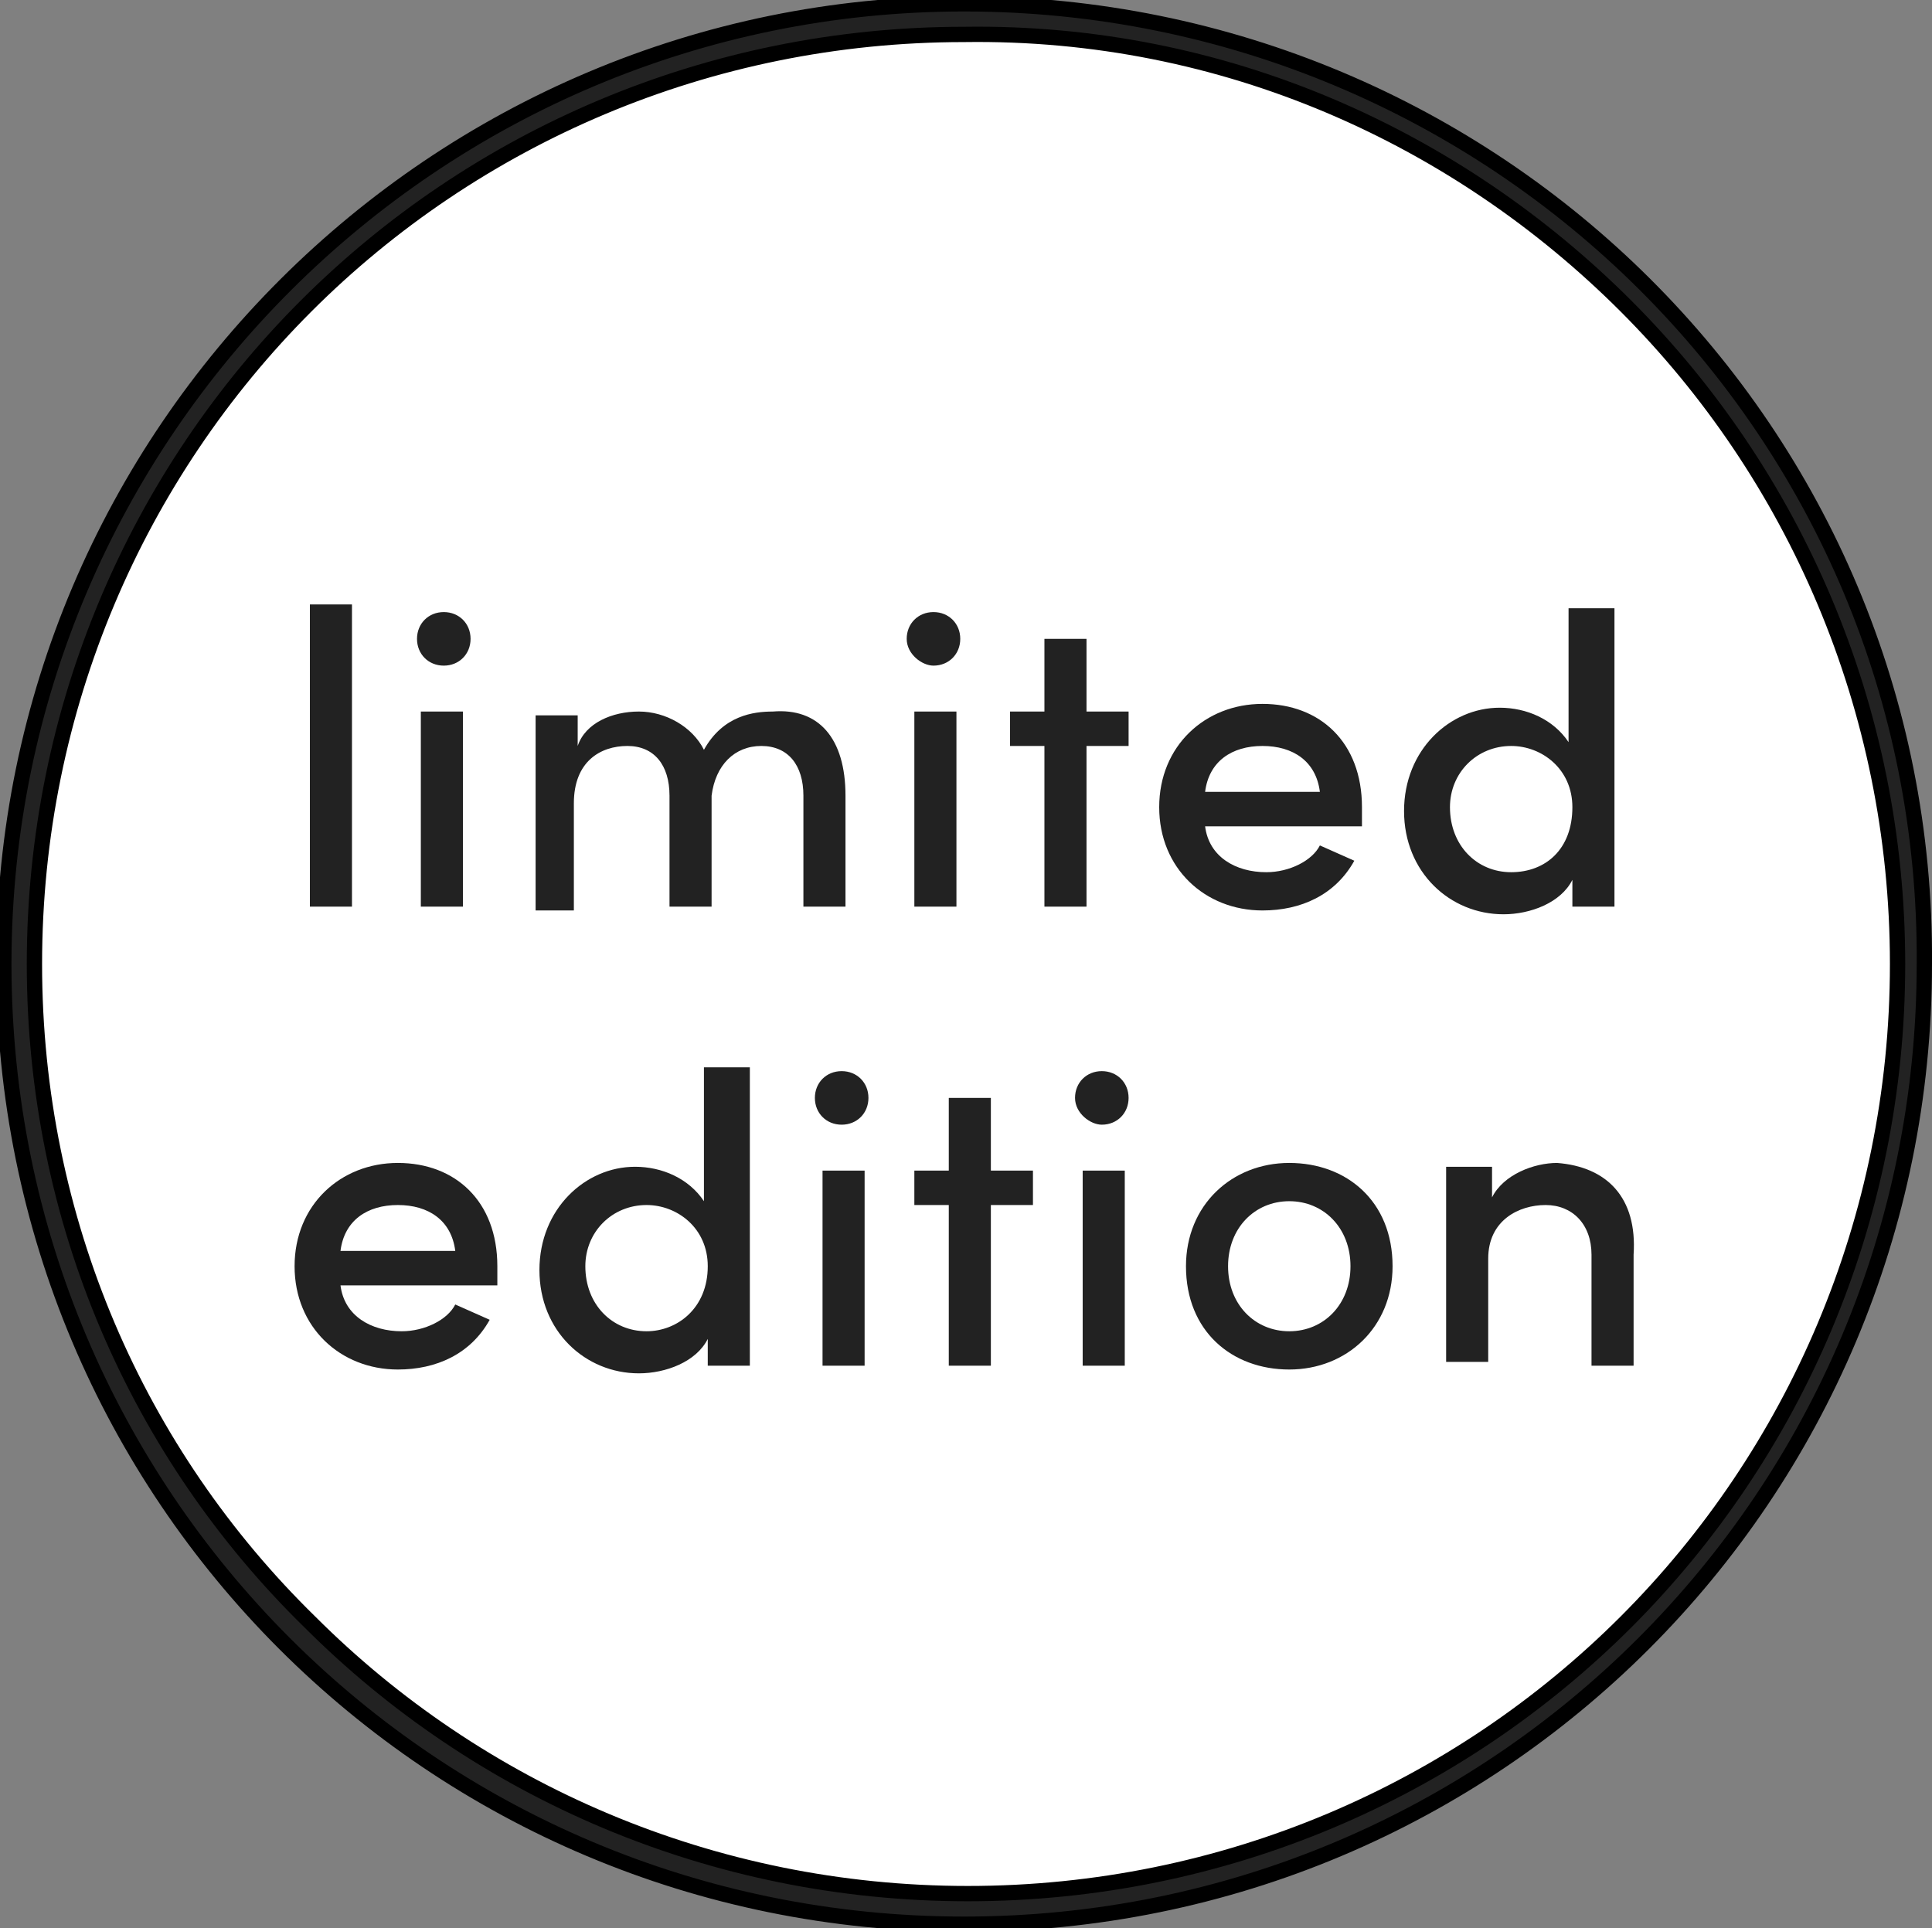
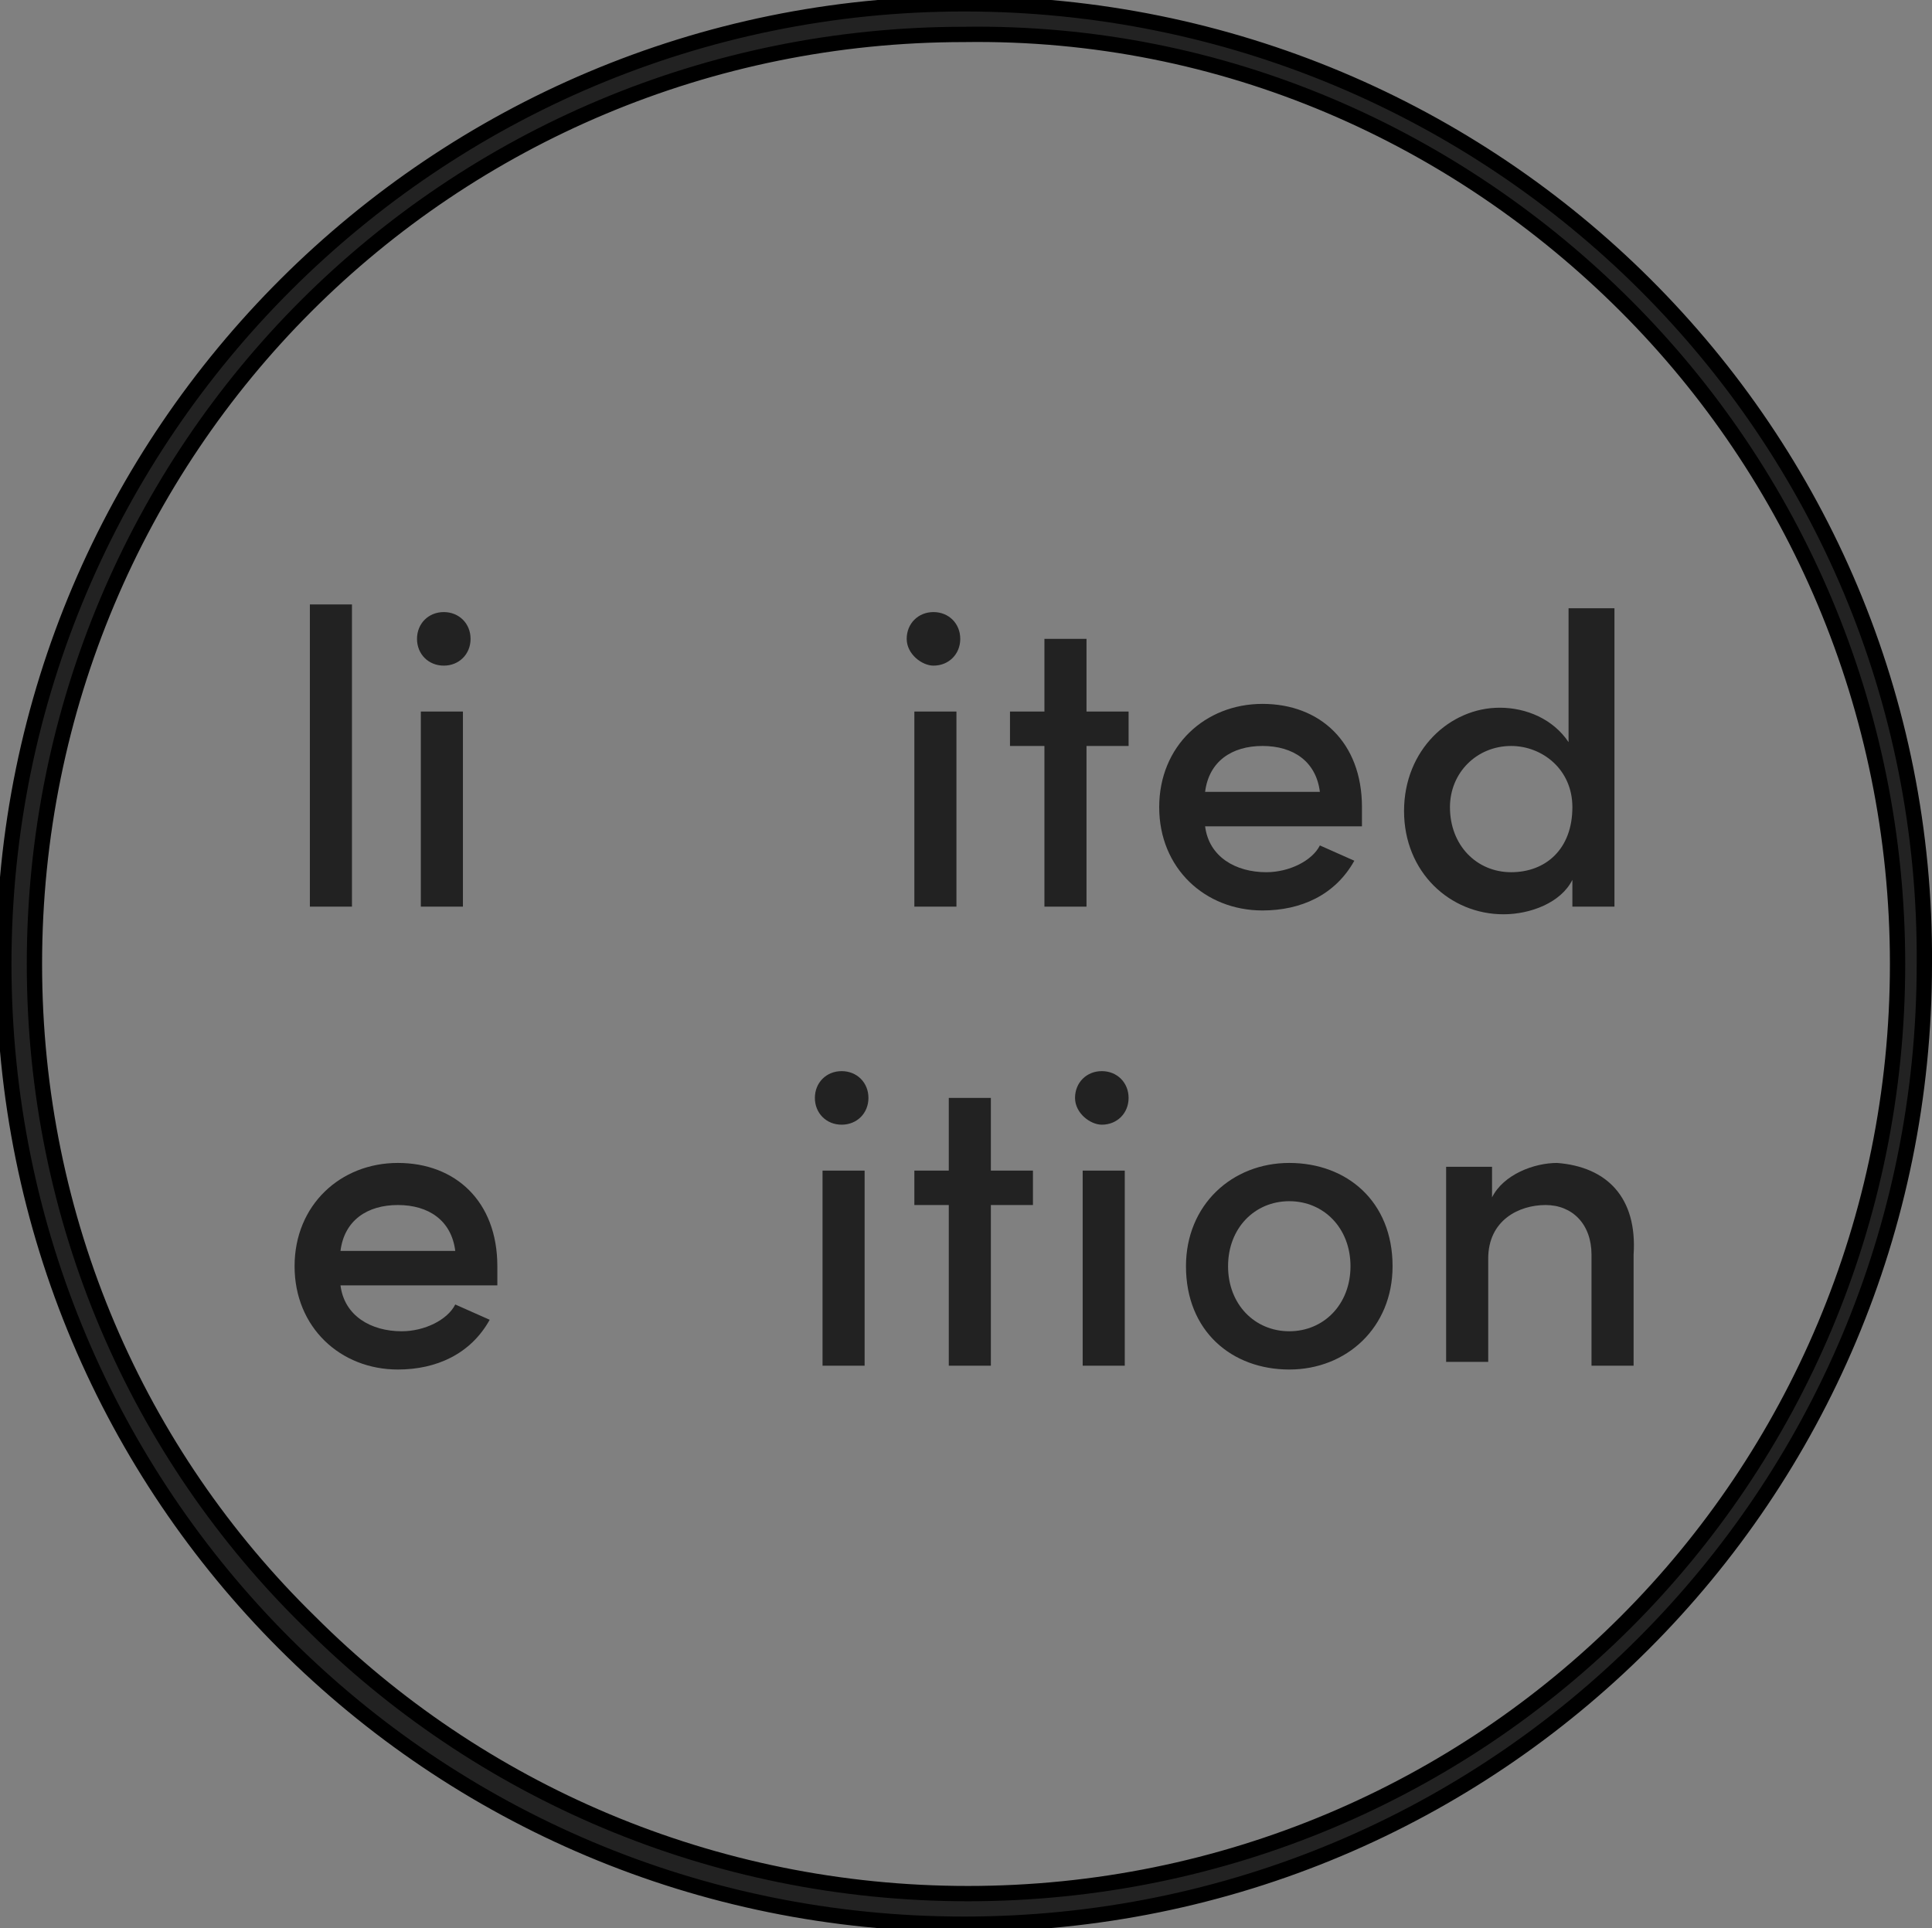
<svg xmlns="http://www.w3.org/2000/svg" version="1.1" id="Layer_1" x="0px" y="0px" viewBox="0 0 50.5 50.4" style="enable-background:new 0 0 50.5 50.4;" xml:space="preserve">
  <rect x="0" y="0" width="50.5" height="50.4" fill="#808080" stroke="none" />
  <style type="text/css">
	.st0{fill:#FFFFFF;}
	.st1{fill:#222222;}
</style>
  <g>
-     <path class="st0" d="M42.5,8C38.1,3.6,32,0.8,25.2,0.8C18.5,0.8,12.4,3.6,8,8c-4.4,4.4-7.1,10.5-7.1,17.2C0.9,31.9,3.6,38,8,42.4   c4.4,4.4,10.5,7.1,17.2,7.1c6.7,0,12.8-2.7,17.2-7.1c4.4-4.4,7.1-10.5,7.1-17.2C49.6,18.5,46.9,12.4,42.5,8z" />
    <path class="st1" d="M25.2,0.1C11.4,0.1,0.1,11.3,0.1,25.2c0,13.9,11.2,25.1,25.1,25.1c13.9,0,25.1-11.2,25.1-25.1   C50.4,11.3,39.1,0.1,25.2,0.1z M42.5,42.4c-4.4,4.4-10.5,7.1-17.2,7.1c-6.7,0-12.8-2.7-17.2-7.1C3.6,38,0.9,31.9,0.9,25.2   C0.9,18.5,3.6,12.4,8,8c4.4-4.4,10.5-7.1,17.2-7.1C32,0.8,38.1,3.6,42.5,8c4.4,4.4,7.1,10.5,7.1,17.2C49.6,31.9,46.9,38,42.5,42.4z   " stroke="black" stroke-width="0.4" />
  </g>
  <g>
    <path class="st1" d="M8.1,15.8h1.1v7.9H8.1V15.8z" />
    <path class="st1" d="M10.9,16.7c0-0.4,0.3-0.7,0.7-0.7c0.4,0,0.7,0.3,0.7,0.7c0,0.4-0.3,0.7-0.7,0.7C11.2,17.4,10.9,17.1,10.9,16.7   z M11,18.6h1.1v5.1H11V18.6z" />
-     <path class="st1" d="M22.1,20.8v2.9H21v-2.9c0-0.8-0.4-1.3-1.1-1.3c-0.7,0-1.2,0.5-1.3,1.3v2.9h-1.1v-2.9c0-0.8-0.4-1.3-1.1-1.3   c-0.7,0-1.4,0.4-1.4,1.5v2.8H14v-5.1h1.1v0.8c0.2-0.6,0.9-0.9,1.6-0.9c0.7,0,1.4,0.4,1.7,1c0.5-0.9,1.3-1,1.8-1   C21.4,18.5,22.1,19.3,22.1,20.8z" />
    <path class="st1" d="M23.7,16.7c0-0.4,0.3-0.7,0.7-0.7c0.4,0,0.7,0.3,0.7,0.7c0,0.4-0.3,0.7-0.7,0.7C24.1,17.4,23.7,17.1,23.7,16.7   z M23.9,18.6H25v5.1h-1.1V18.6z" />
    <path class="st1" d="M29.5,19.5h-1.1v4.2h-1.1v-4.2h-0.9v-0.9h0.9v-1.9h1.1v1.9h1.1V19.5z" />
    <path class="st1" d="M35.6,21.6h-4.1c0.1,0.8,0.8,1.2,1.6,1.2c0.6,0,1.2-0.3,1.4-0.7l0.9,0.4c-0.5,0.9-1.4,1.3-2.4,1.3   c-1.5,0-2.7-1.1-2.7-2.7c0-1.6,1.2-2.7,2.7-2.7c1.5,0,2.6,1,2.6,2.7C35.6,21.3,35.6,21.4,35.6,21.6z M34.5,20.7   c-0.1-0.8-0.7-1.2-1.5-1.2c-0.8,0-1.4,0.4-1.5,1.2H34.5z" />
    <path class="st1" d="M42.2,15.8v7.9h-1.1V23c-0.3,0.6-1.1,0.9-1.8,0.9c-1.4,0-2.6-1.1-2.6-2.7c0-1.6,1.2-2.7,2.5-2.7   c0.7,0,1.4,0.3,1.8,0.9v-3.5H42.2z M41.1,21.1c0-1-0.8-1.6-1.6-1.6c-0.9,0-1.6,0.7-1.6,1.6c0,1,0.7,1.7,1.6,1.7   C40.4,22.8,41.1,22.2,41.1,21.1z" />
    <path class="st1" d="M13,33.6H8.9c0.1,0.8,0.8,1.2,1.6,1.2c0.6,0,1.2-0.3,1.4-0.7l0.9,0.4c-0.5,0.9-1.4,1.3-2.4,1.3   c-1.5,0-2.7-1.1-2.7-2.7c0-1.6,1.2-2.7,2.7-2.7c1.5,0,2.6,1,2.6,2.7C13,33.3,13,33.4,13,33.6z M11.9,32.7c-0.1-0.8-0.7-1.2-1.5-1.2   c-0.8,0-1.4,0.4-1.5,1.2H11.9z" />
-     <path class="st1" d="M19.6,27.8v7.9h-1.1V35c-0.3,0.6-1.1,0.9-1.8,0.9c-1.4,0-2.6-1.1-2.6-2.7c0-1.6,1.2-2.7,2.5-2.7   c0.7,0,1.4,0.3,1.8,0.9v-3.5H19.6z M18.5,33.1c0-1-0.8-1.6-1.6-1.6c-0.9,0-1.6,0.7-1.6,1.6c0,1,0.7,1.7,1.6,1.7   C17.7,34.8,18.5,34.2,18.5,33.1z" />
    <path class="st1" d="M21.3,28.7c0-0.4,0.3-0.7,0.7-0.7c0.4,0,0.7,0.3,0.7,0.7c0,0.4-0.3,0.7-0.7,0.7C21.6,29.4,21.3,29.1,21.3,28.7   z M21.5,30.6h1.1v5.1h-1.1V30.6z" />
    <path class="st1" d="M27,31.5h-1.1v4.2h-1.1v-4.2h-0.9v-0.9h0.9v-1.9h1.1v1.9H27V31.5z" />
    <path class="st1" d="M28.1,28.7c0-0.4,0.3-0.7,0.7-0.7c0.4,0,0.7,0.3,0.7,0.7c0,0.4-0.3,0.7-0.7,0.7C28.5,29.4,28.1,29.1,28.1,28.7   z M28.3,30.6h1.1v5.1h-1.1V30.6z" />
    <path class="st1" d="M31,33.1c0-1.6,1.2-2.7,2.7-2.7c1.5,0,2.7,1,2.7,2.7c0,1.6-1.2,2.7-2.7,2.7C32.2,35.8,31,34.8,31,33.1z    M35.3,33.1c0-1-0.7-1.7-1.6-1.7c-0.9,0-1.6,0.7-1.6,1.7c0,1,0.7,1.7,1.6,1.7C34.6,34.8,35.3,34.1,35.3,33.1z" />
    <path class="st1" d="M42.7,32.8v2.9h-1.1v-2.9c0-0.8-0.5-1.3-1.2-1.3c-0.7,0-1.5,0.4-1.5,1.4v2.7h-1.1v-5.1H39v0.8   c0.3-0.6,1.1-0.9,1.7-0.9C42,30.5,42.8,31.3,42.7,32.8z" />
  </g>
</svg>